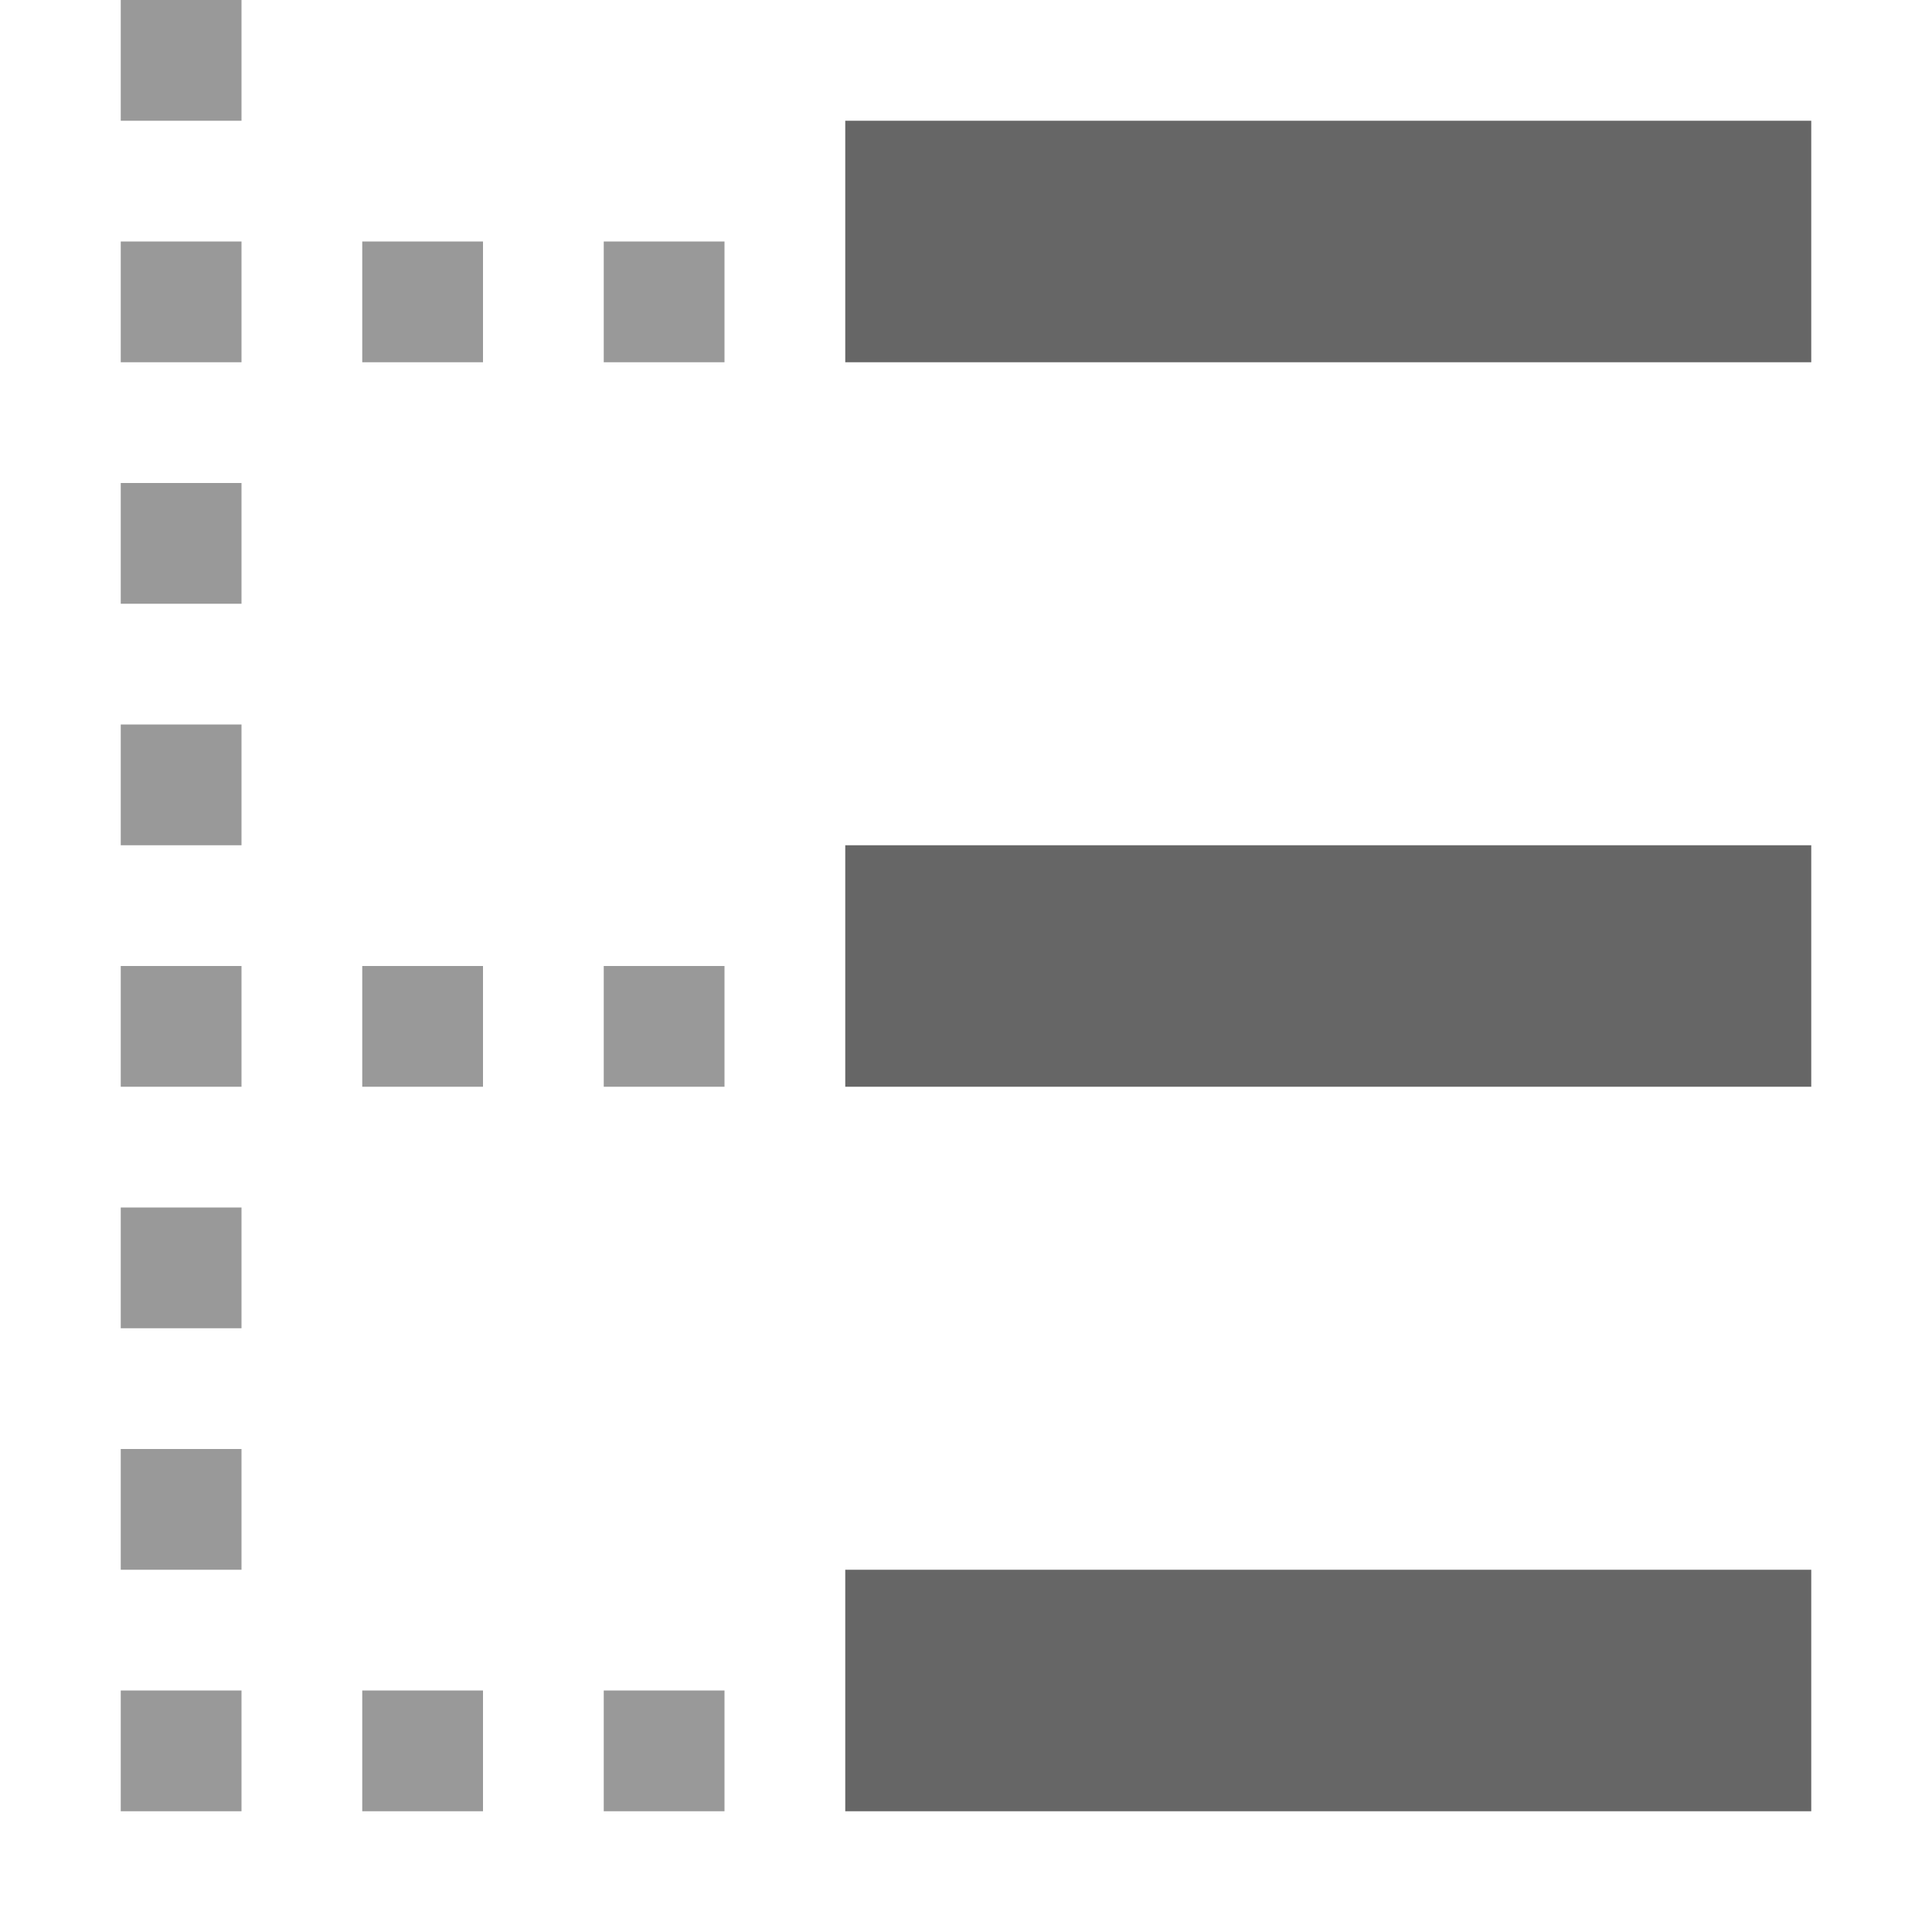
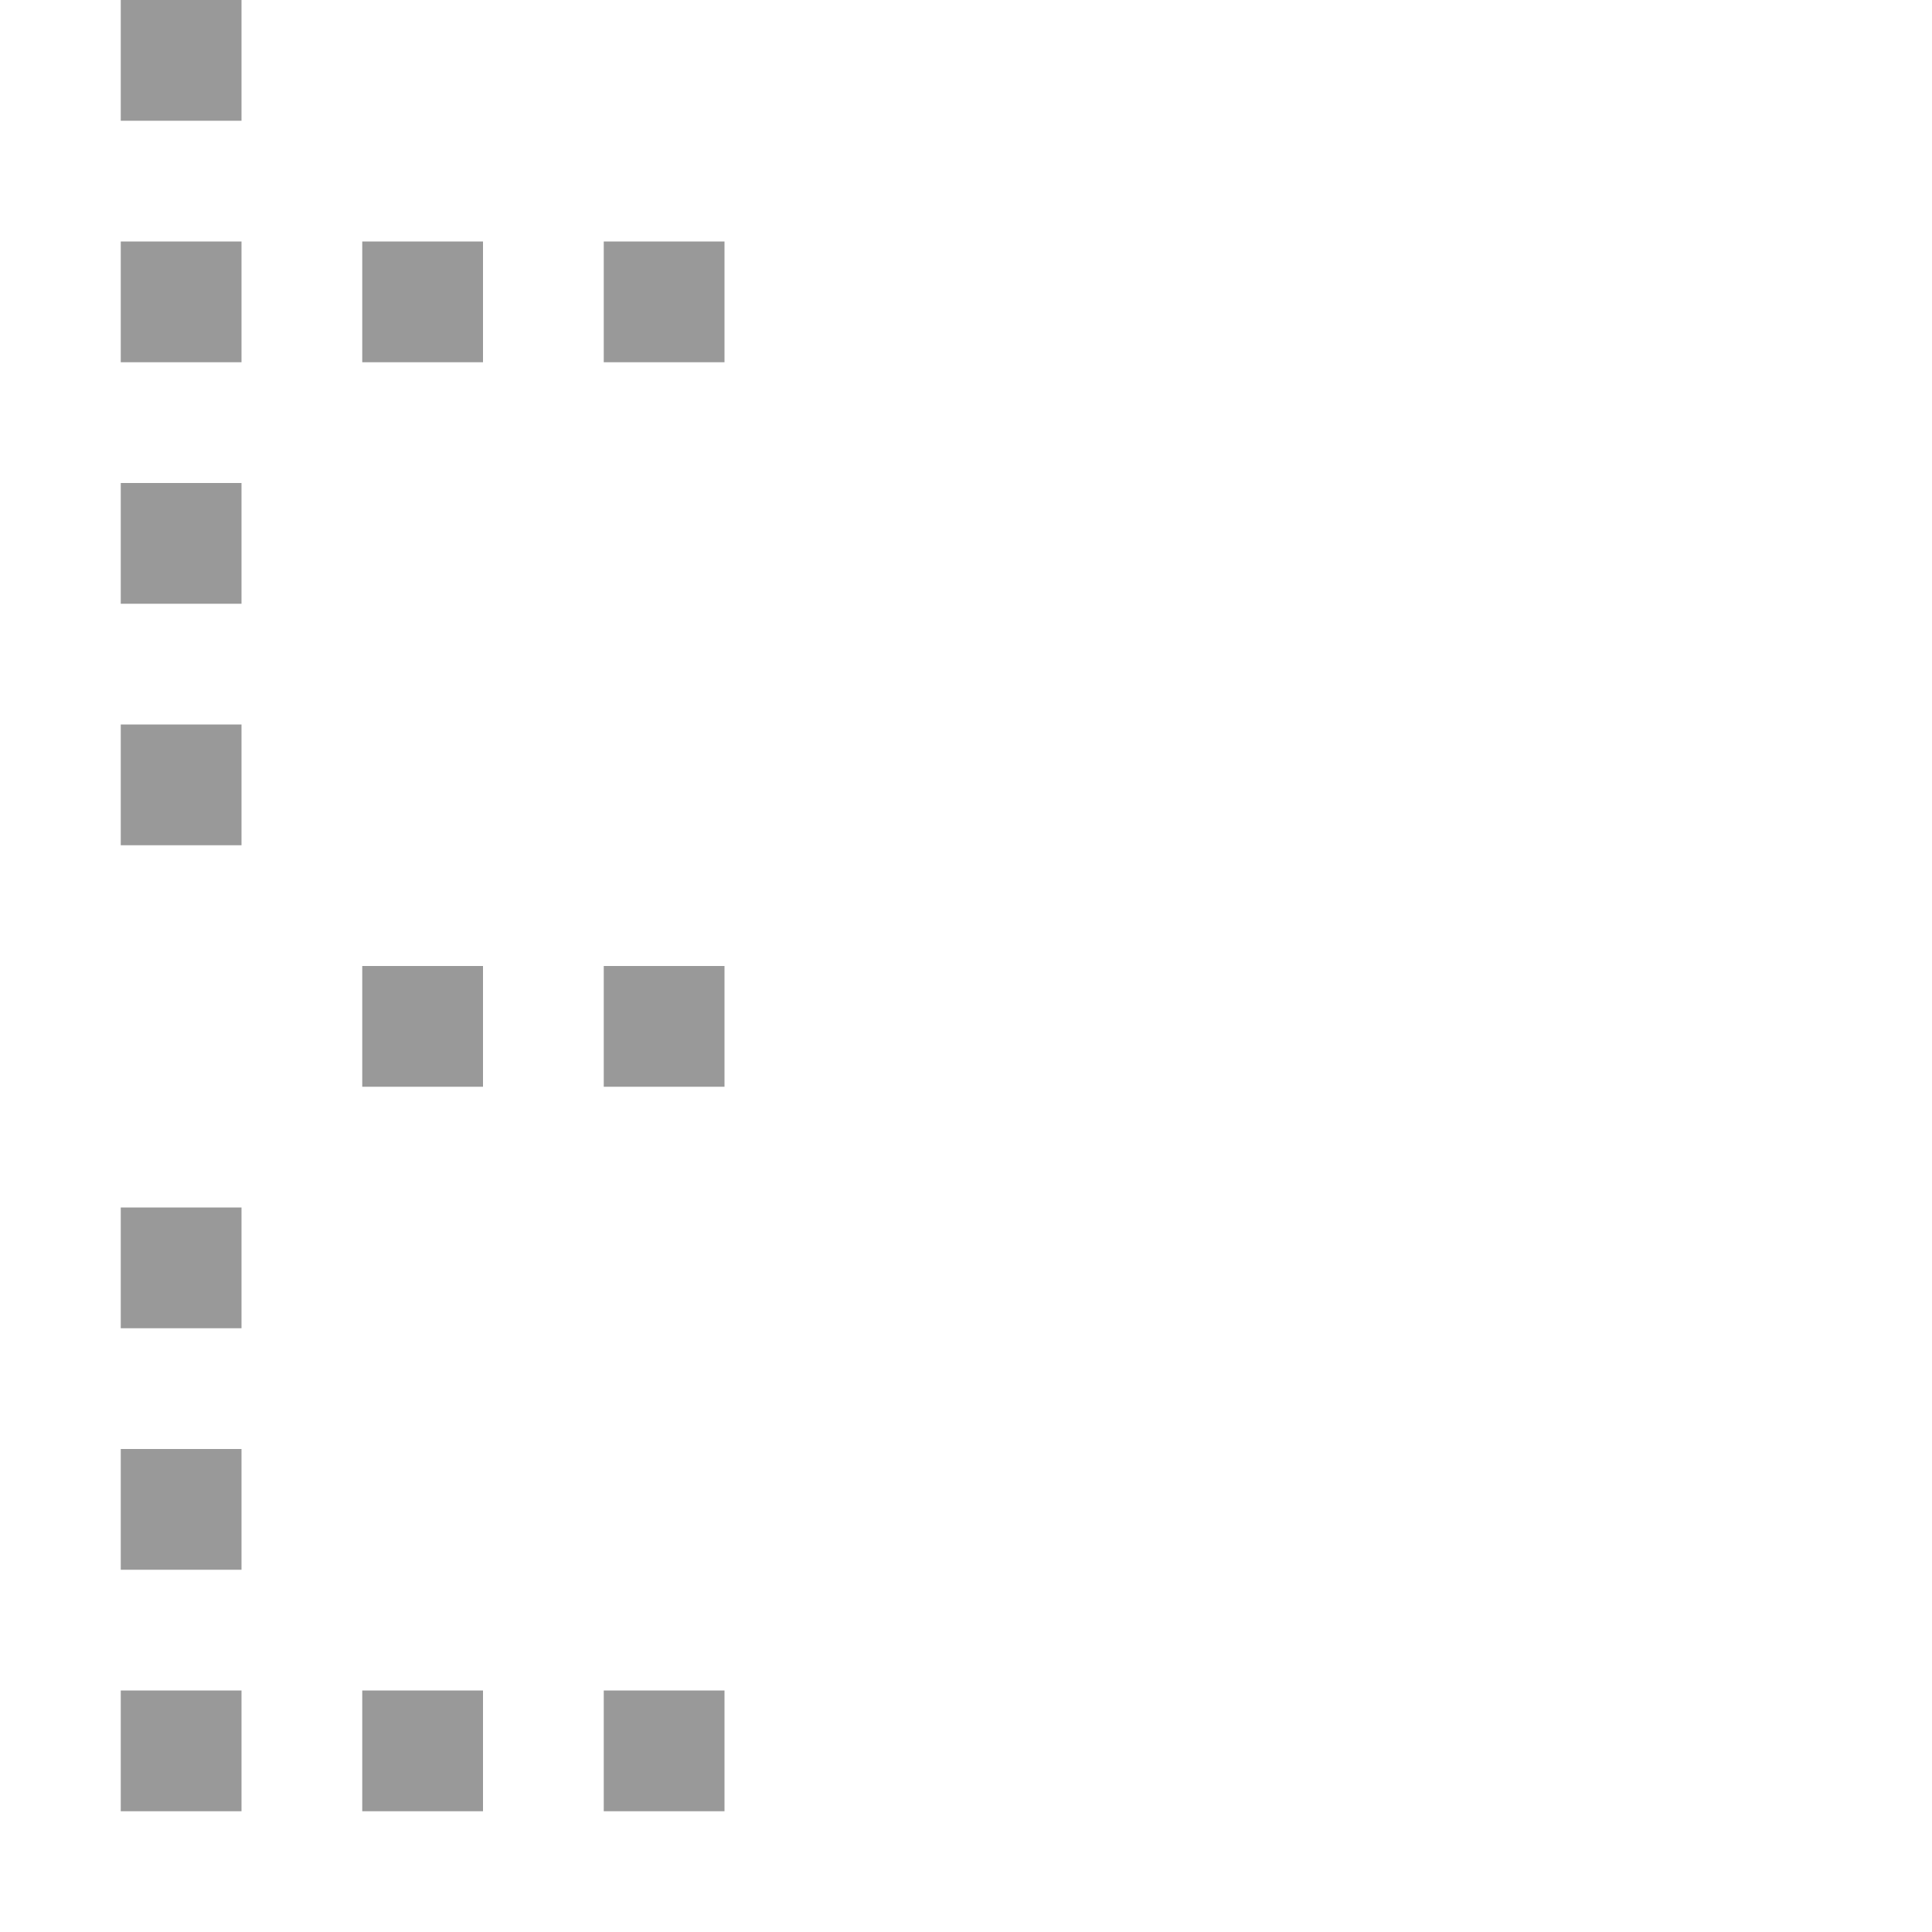
<svg xmlns="http://www.w3.org/2000/svg" viewBox="0 0 16 16">
  <g fill="#666">
-     <path d="M7 1h8v2H7zM7 7h8v2H7zM7 13h8v2H7z" />
-   </g>
-   <path fill="#999" d="M1 14h1v1H1zM3 14h1v1H3zM3 8h1v1H3zM1 8h1v1H1zM1 6h1v1H1zM1 10h1v1H1zM1 12h1v1H1zM5 8h1v1H5zM5 14h1v1H5zM3 2h1v1H3zM5 2h1v1H5zM1 4h1v1H1zM1 2h1v1H1zM1 0h1v1H1z" />
+     </g>
+   <path fill="#999" d="M1 14h1v1H1zM3 14h1v1H3zM3 8h1v1H3zM1 8v1H1zM1 6h1v1H1zM1 10h1v1H1zM1 12h1v1H1zM5 8h1v1H5zM5 14h1v1H5zM3 2h1v1H3zM5 2h1v1H5zM1 4h1v1H1zM1 2h1v1H1zM1 0h1v1H1z" />
</svg>